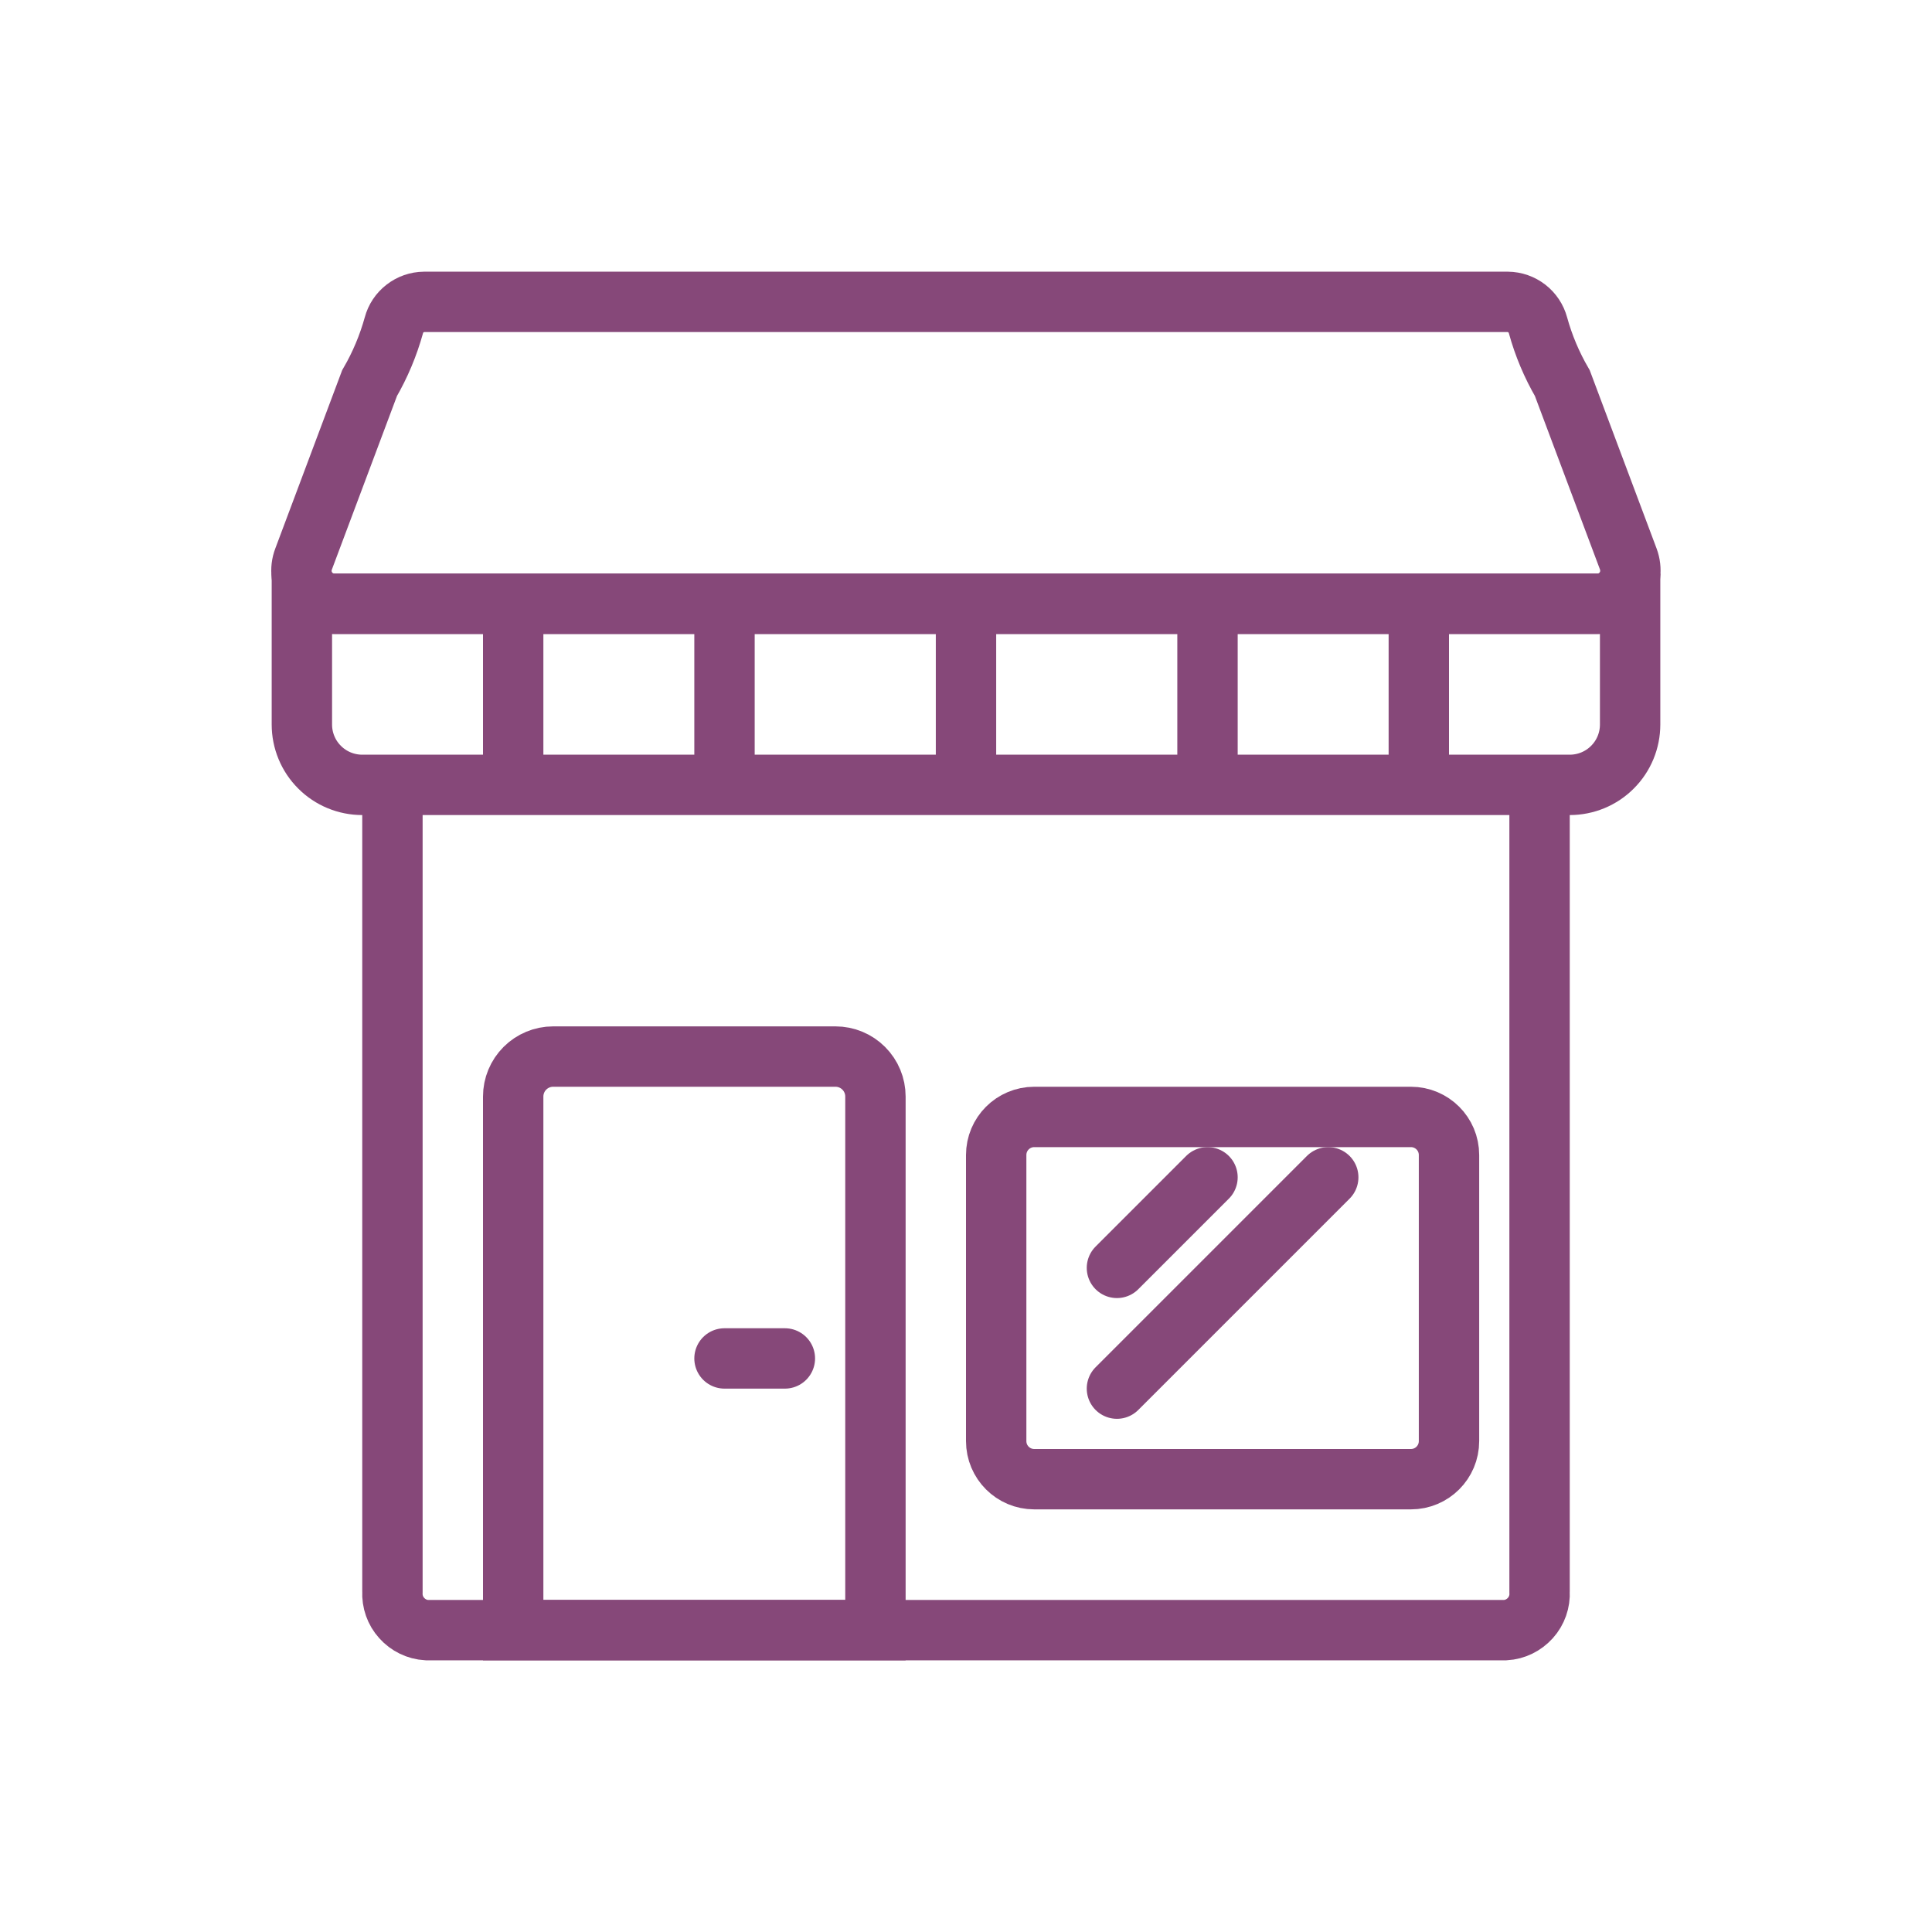
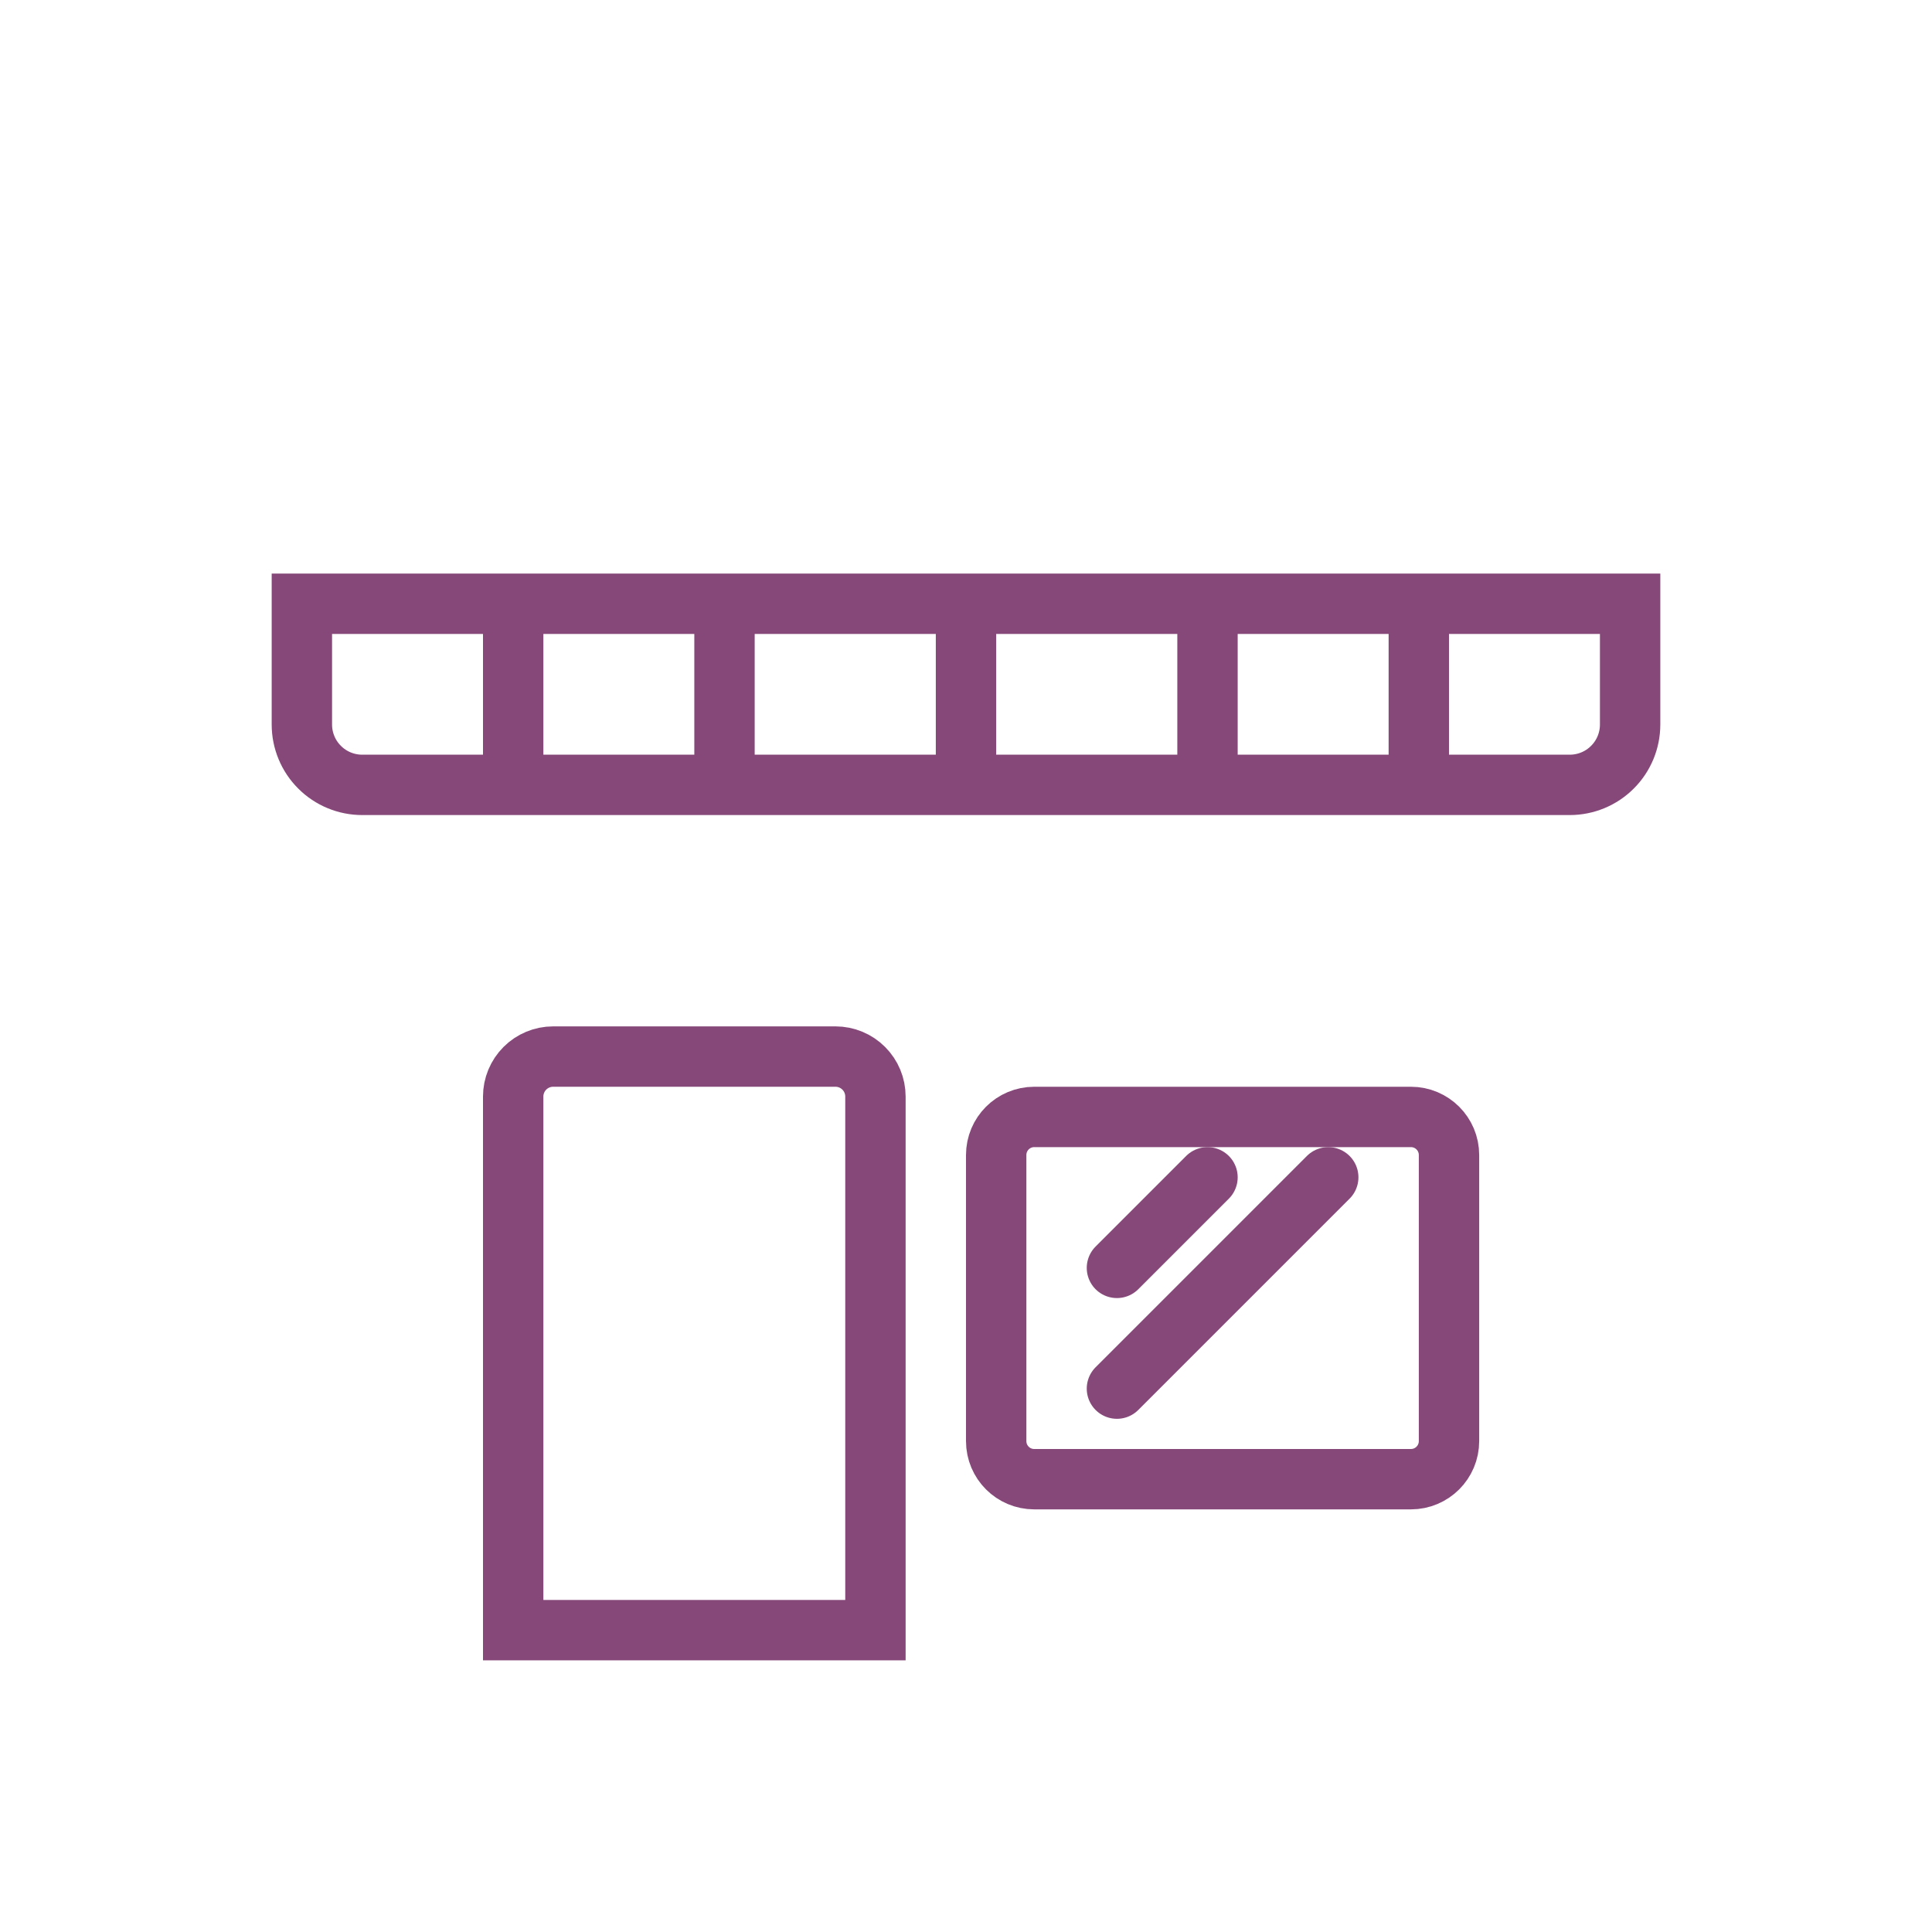
<svg xmlns="http://www.w3.org/2000/svg" width="32" height="32" viewBox="0 0 32 32" fill="none">
-   <path d="M25.5 13.005V26.366C25.509 26.525 25.454 26.681 25.348 26.799C25.241 26.918 25.093 26.991 24.934 27H7.067C6.908 26.991 6.759 26.918 6.653 26.799C6.546 26.681 6.492 26.525 6.5 26.366V13" stroke="#864879" stroke-miterlimit="10" />
  <path d="M9.162 17.5H13.838C14.014 17.5 14.182 17.57 14.306 17.694C14.43 17.818 14.5 17.986 14.5 18.162V27H8.5V18.162C8.5 17.986 8.57 17.818 8.694 17.694C8.818 17.57 8.986 17.5 9.162 17.5Z" stroke="#864879" stroke-miterlimit="10" />
-   <path d="M12 22.5H13" stroke="#864879" stroke-linecap="round" stroke-linejoin="round" />
  <path d="M23.369 18.5H17.131C16.782 18.5 16.5 18.782 16.5 19.131V23.869C16.5 24.218 16.782 24.5 17.131 24.5H23.369C23.718 24.5 24 24.218 24 23.869V19.131C24 18.782 23.718 18.5 23.369 18.5Z" stroke="#864879" stroke-miterlimit="10" />
-   <path d="M26.46 10H5.541C5.452 10 5.365 9.979 5.286 9.938C5.208 9.897 5.14 9.837 5.09 9.765C5.039 9.692 5.007 9.608 4.997 9.52C4.986 9.432 4.996 9.343 5.028 9.26L6.121 6.346C6.296 6.045 6.431 5.723 6.524 5.388C6.553 5.277 6.618 5.18 6.709 5.11C6.799 5.04 6.909 5.001 7.024 5H24.974C25.088 5.001 25.198 5.04 25.289 5.11C25.379 5.18 25.444 5.277 25.474 5.388C25.566 5.723 25.702 6.045 25.877 6.346L26.97 9.26C27.001 9.343 27.011 9.432 27 9.519C26.99 9.607 26.958 9.691 26.908 9.763C26.858 9.836 26.791 9.895 26.713 9.937C26.635 9.978 26.548 10 26.46 10Z" stroke="#864879" stroke-miterlimit="10" />
  <path d="M5 10H27V12C27 12.265 26.895 12.52 26.707 12.707C26.52 12.895 26.265 13 26 13H6C5.735 13 5.48 12.895 5.293 12.707C5.105 12.52 5 12.265 5 12V10Z" stroke="#864879" stroke-miterlimit="10" />
  <path d="M8.5 10V13" stroke="#864879" stroke-miterlimit="10" />
  <path d="M12 10V13" stroke="#864879" stroke-miterlimit="10" />
  <path d="M16 10V13" stroke="#864879" stroke-miterlimit="10" />
  <path d="M20 10V13" stroke="#864879" stroke-miterlimit="10" />
  <path d="M23.5 10V13" stroke="#864879" stroke-miterlimit="10" />
  <path d="M20 19.5L18.5 21" stroke="#864879" stroke-miterlimit="10" stroke-linecap="round" />
  <path d="M22 19.5L18.5 23" stroke="#864879" stroke-miterlimit="10" stroke-linecap="round" />
</svg>